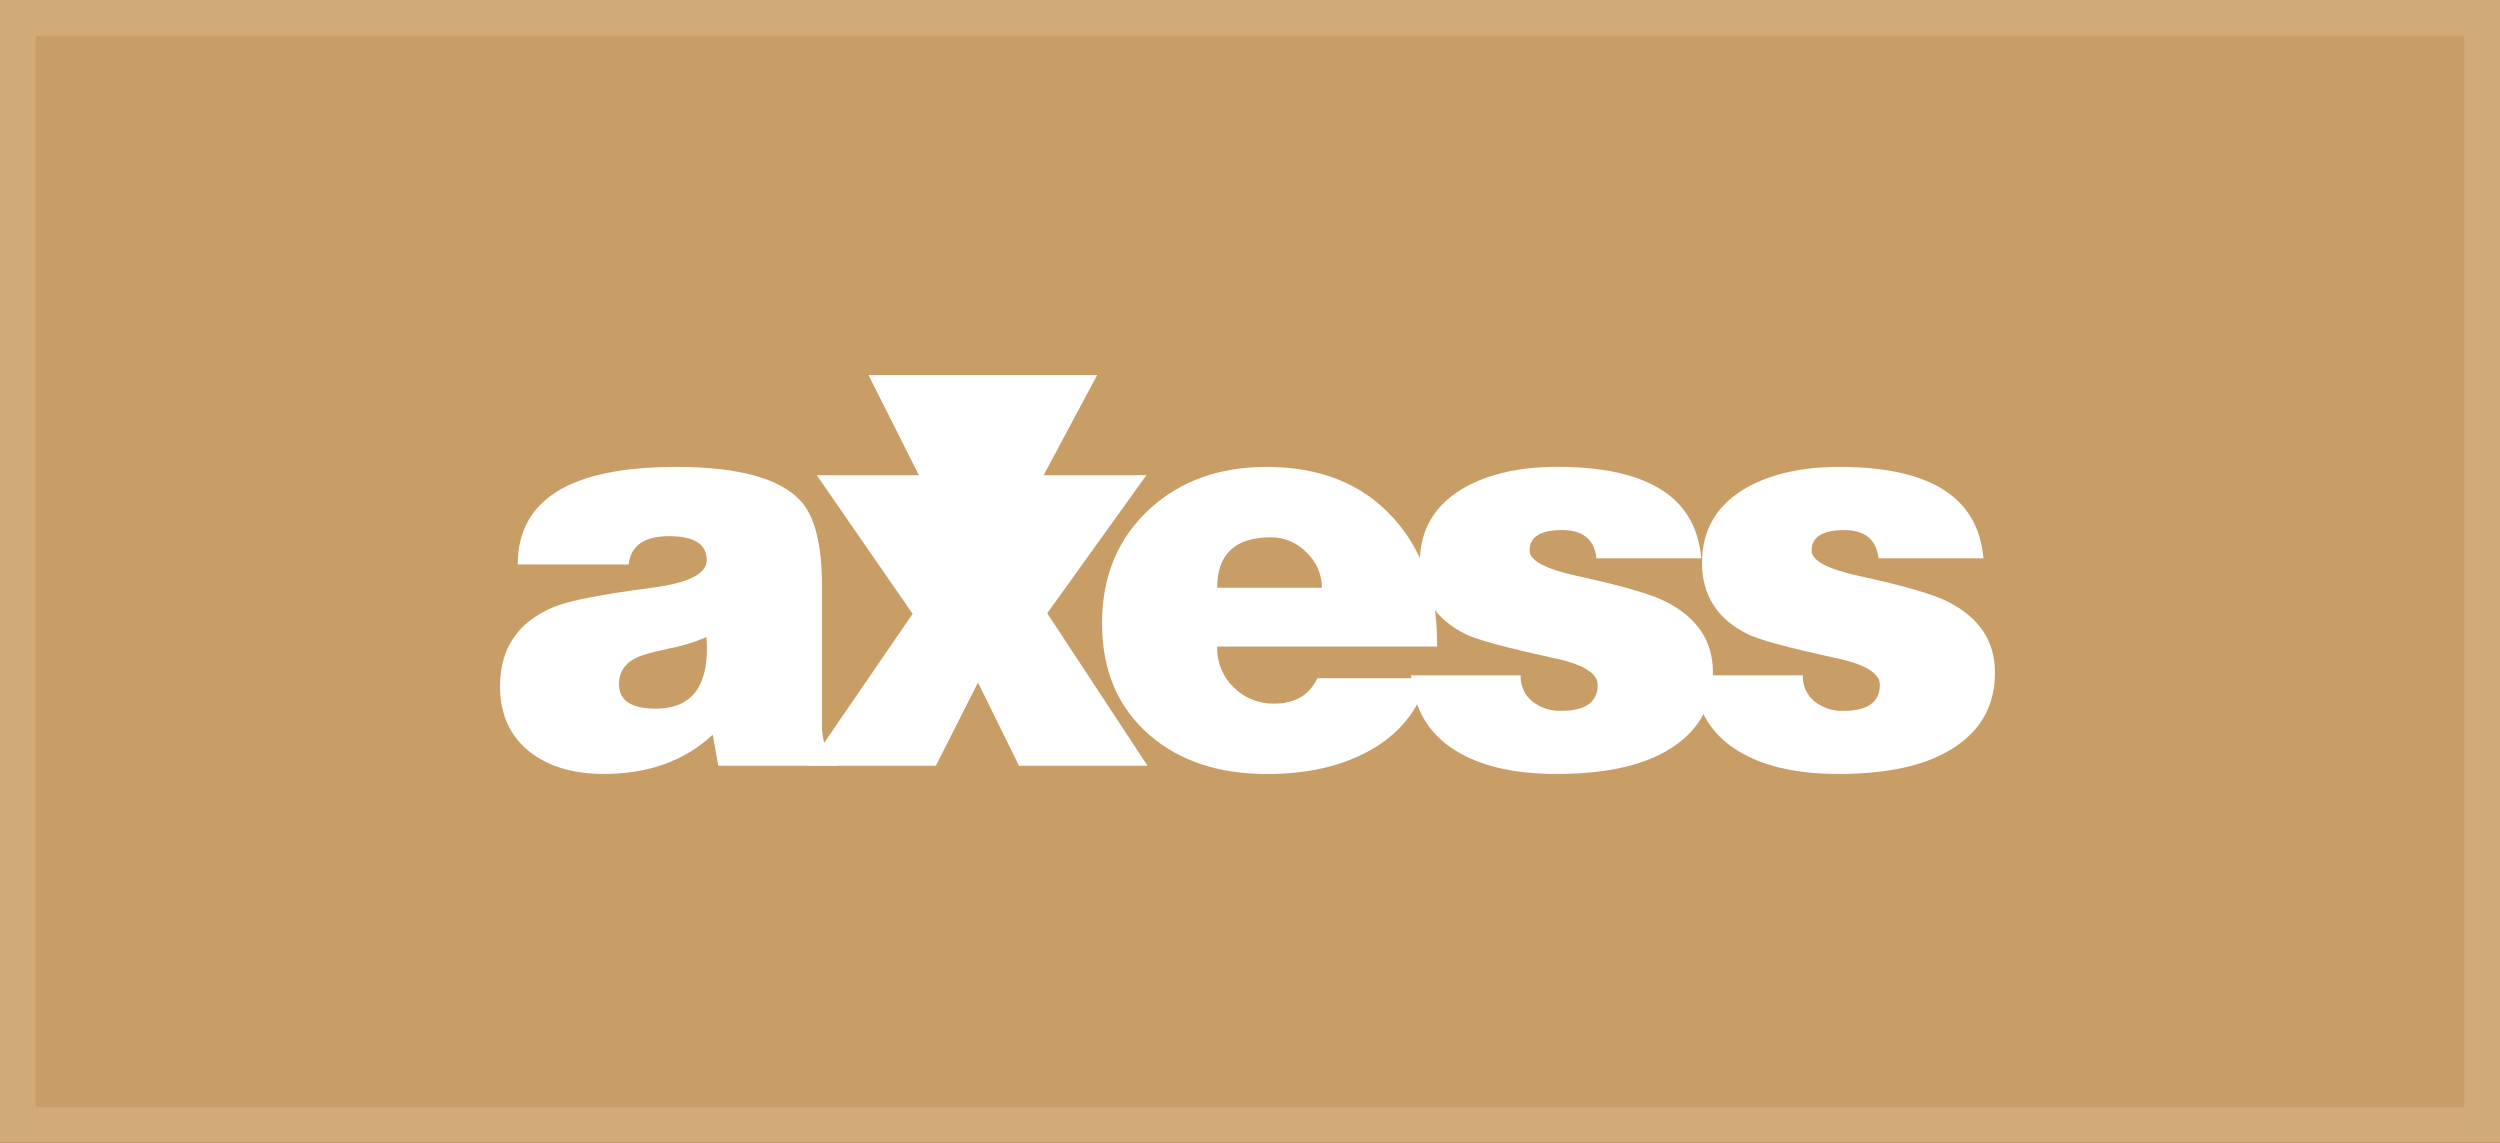
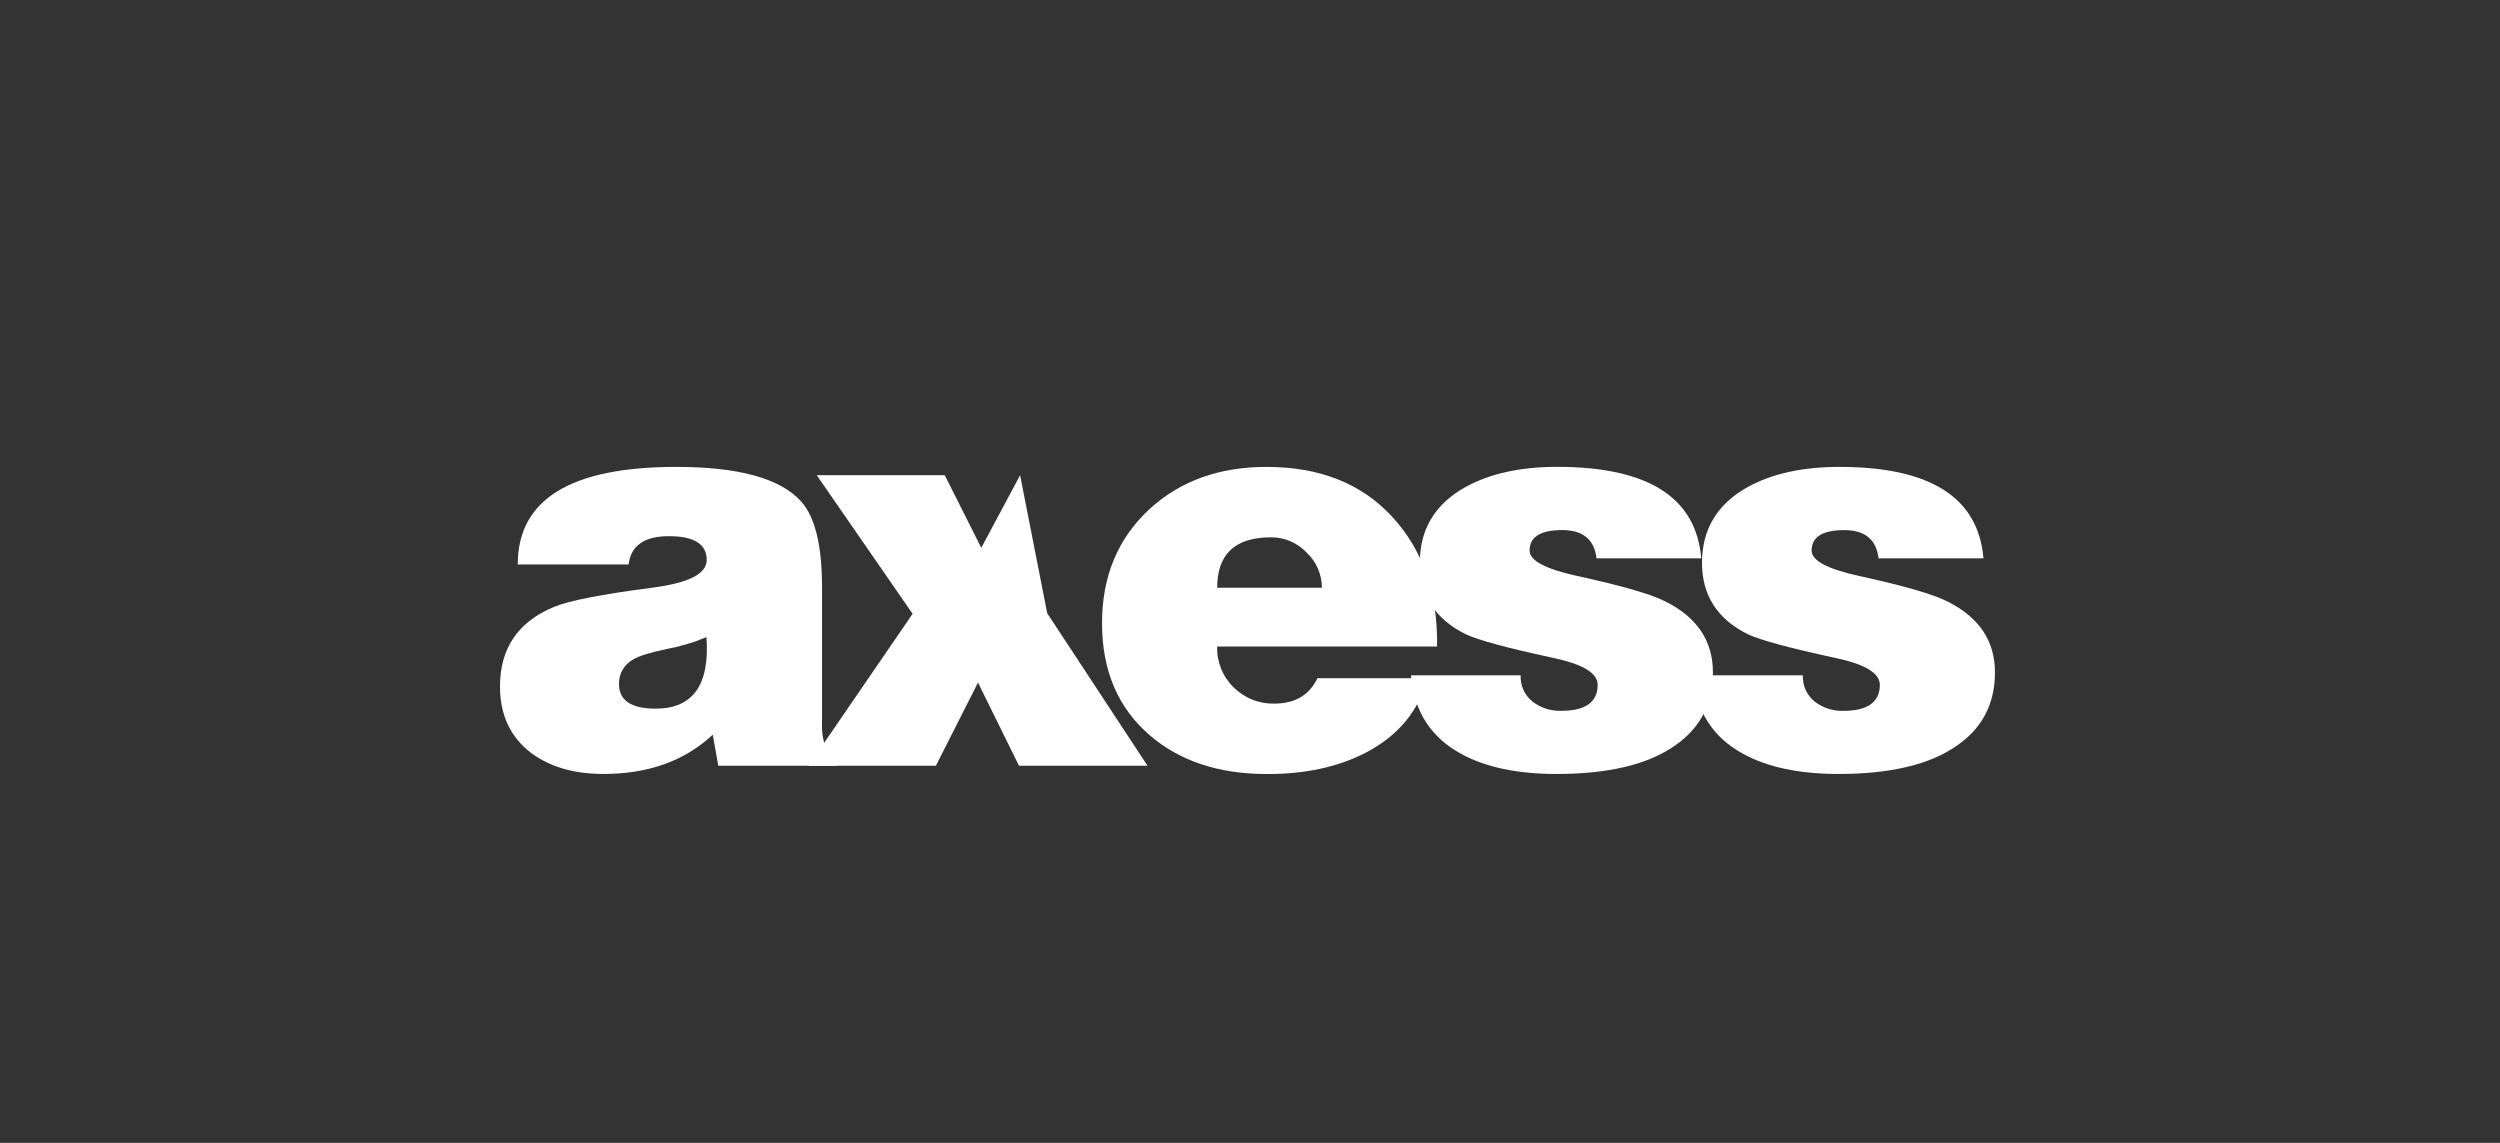
<svg xmlns="http://www.w3.org/2000/svg" width="70" height="32" viewBox="0 0 70 32" fill="none">
  <rect x="0" y="0" width="70" height="32" fill="#333333" stroke="none" />
-   <path d="M0.5 0.5H69.5V31.5H0.5V0.5Z" fill="#C89D66" stroke="#D2AA76" />
  <path fill-rule="evenodd" clip-rule="evenodd" d="M23.444 21.44H20.112L19.957 20.571C19.171 21.305 18.152 21.671 16.901 21.671C16.074 21.671 15.397 21.474 14.87 21.081C14.29 20.638 14 20.017 14 19.221C14 18.155 14.502 17.413 15.505 16.996C15.918 16.821 16.844 16.64 18.281 16.453C19.286 16.321 19.788 16.064 19.788 15.681C19.788 15.236 19.436 15.013 18.733 15.013C18.041 15.013 17.663 15.277 17.601 15.805H14.497C14.497 13.984 15.975 13.073 18.933 13.073C20.681 13.073 21.846 13.394 22.428 14.036C22.821 14.471 23.017 15.273 23.017 16.441V20.248C23.007 20.437 23.028 20.625 23.079 20.807C23.151 20.999 23.278 21.165 23.444 21.285V21.44ZM18.359 19.842C19.403 19.842 19.877 19.174 19.781 17.839C19.434 17.987 19.071 18.096 18.701 18.165C18.214 18.267 17.894 18.365 17.738 18.46C17.479 18.595 17.321 18.867 17.332 19.159C17.334 19.614 17.676 19.842 18.359 19.842Z" fill="white" />
-   <path fill-rule="evenodd" clip-rule="evenodd" d="M22.637 21.44L25.553 17.187L22.869 13.306H26.453L27.476 15.339L28.563 13.306H32.099L29.322 17.171L32.13 21.44H28.531L27.384 19.112L26.205 21.44H22.637Z" fill="white" />
+   <path fill-rule="evenodd" clip-rule="evenodd" d="M22.637 21.44L25.553 17.187L22.869 13.306H26.453L27.476 15.339L28.563 13.306L29.322 17.171L32.13 21.44H28.531L27.384 19.112L26.205 21.44H22.637Z" fill="white" />
  <path fill-rule="evenodd" clip-rule="evenodd" d="M40.239 18.103H34.081C34.066 18.534 34.236 18.952 34.547 19.251C34.848 19.548 35.256 19.711 35.679 19.701C36.258 19.701 36.661 19.464 36.888 18.99H39.975C39.718 19.92 39.134 20.617 38.223 21.084C37.457 21.477 36.543 21.674 35.481 21.673C34.127 21.673 33.031 21.311 32.193 20.587C31.302 19.819 30.857 18.774 30.857 17.45C30.857 16.137 31.301 15.071 32.189 14.252C33.047 13.466 34.138 13.073 35.462 13.073C36.951 13.073 38.125 13.539 38.983 14.471C39.842 15.402 40.26 16.613 40.239 18.103ZM34.081 16.457H37.013C37.013 16.084 36.858 15.727 36.586 15.472C36.325 15.197 35.964 15.043 35.586 15.045C34.582 15.045 34.081 15.516 34.081 16.457Z" fill="white" />
  <path fill-rule="evenodd" clip-rule="evenodd" d="M39.507 18.91H42.578C42.565 19.191 42.686 19.461 42.904 19.639C43.133 19.819 43.419 19.912 43.71 19.903C44.394 19.903 44.735 19.66 44.735 19.173C44.735 18.842 44.306 18.588 43.447 18.412C42.195 18.141 41.393 17.924 41.043 17.76C40.185 17.336 39.756 16.668 39.755 15.757C39.755 14.816 40.184 14.107 41.043 13.631C41.725 13.259 42.578 13.072 43.602 13.072C46.147 13.072 47.491 13.926 47.635 15.633H44.703C44.641 15.105 44.32 14.842 43.742 14.842C43.132 14.842 42.828 15.033 42.828 15.416C42.828 15.696 43.272 15.933 44.161 16.127C45.403 16.398 46.225 16.635 46.628 16.839C47.517 17.283 47.962 17.945 47.962 18.825C47.962 19.706 47.605 20.391 46.891 20.881C46.136 21.408 45.035 21.671 43.586 21.671C42.49 21.671 41.601 21.485 40.919 21.112C40.061 20.647 39.59 19.912 39.507 18.908V18.91Z" fill="white" />
  <path fill-rule="evenodd" clip-rule="evenodd" d="M47.408 18.91H50.48C50.467 19.191 50.587 19.461 50.805 19.639C51.035 19.82 51.321 19.913 51.612 19.904C52.295 19.904 52.636 19.66 52.636 19.174C52.636 18.843 52.207 18.589 51.348 18.413C50.097 18.142 49.296 17.925 48.944 17.761C48.085 17.337 47.656 16.669 47.656 15.758C47.656 14.817 48.085 14.108 48.944 13.632C49.626 13.26 50.48 13.073 51.504 13.073C54.047 13.073 55.392 13.927 55.537 15.634H52.6C52.538 15.107 52.218 14.843 51.639 14.843C51.03 14.843 50.725 15.034 50.725 15.417C50.725 15.697 51.17 15.934 52.059 16.128C53.3 16.399 54.122 16.636 54.526 16.84C55.415 17.284 55.859 17.946 55.859 18.826C55.859 19.706 55.502 20.392 54.788 20.881C54.034 21.408 52.932 21.671 51.484 21.671C50.388 21.671 49.498 21.485 48.816 21.112C47.958 20.648 47.489 19.914 47.408 18.91Z" fill="white" />
-   <path fill-rule="evenodd" clip-rule="evenodd" d="M25.128 11L27.437 15.586L29.887 11H25.128Z" fill="white" stroke="white" />
</svg>